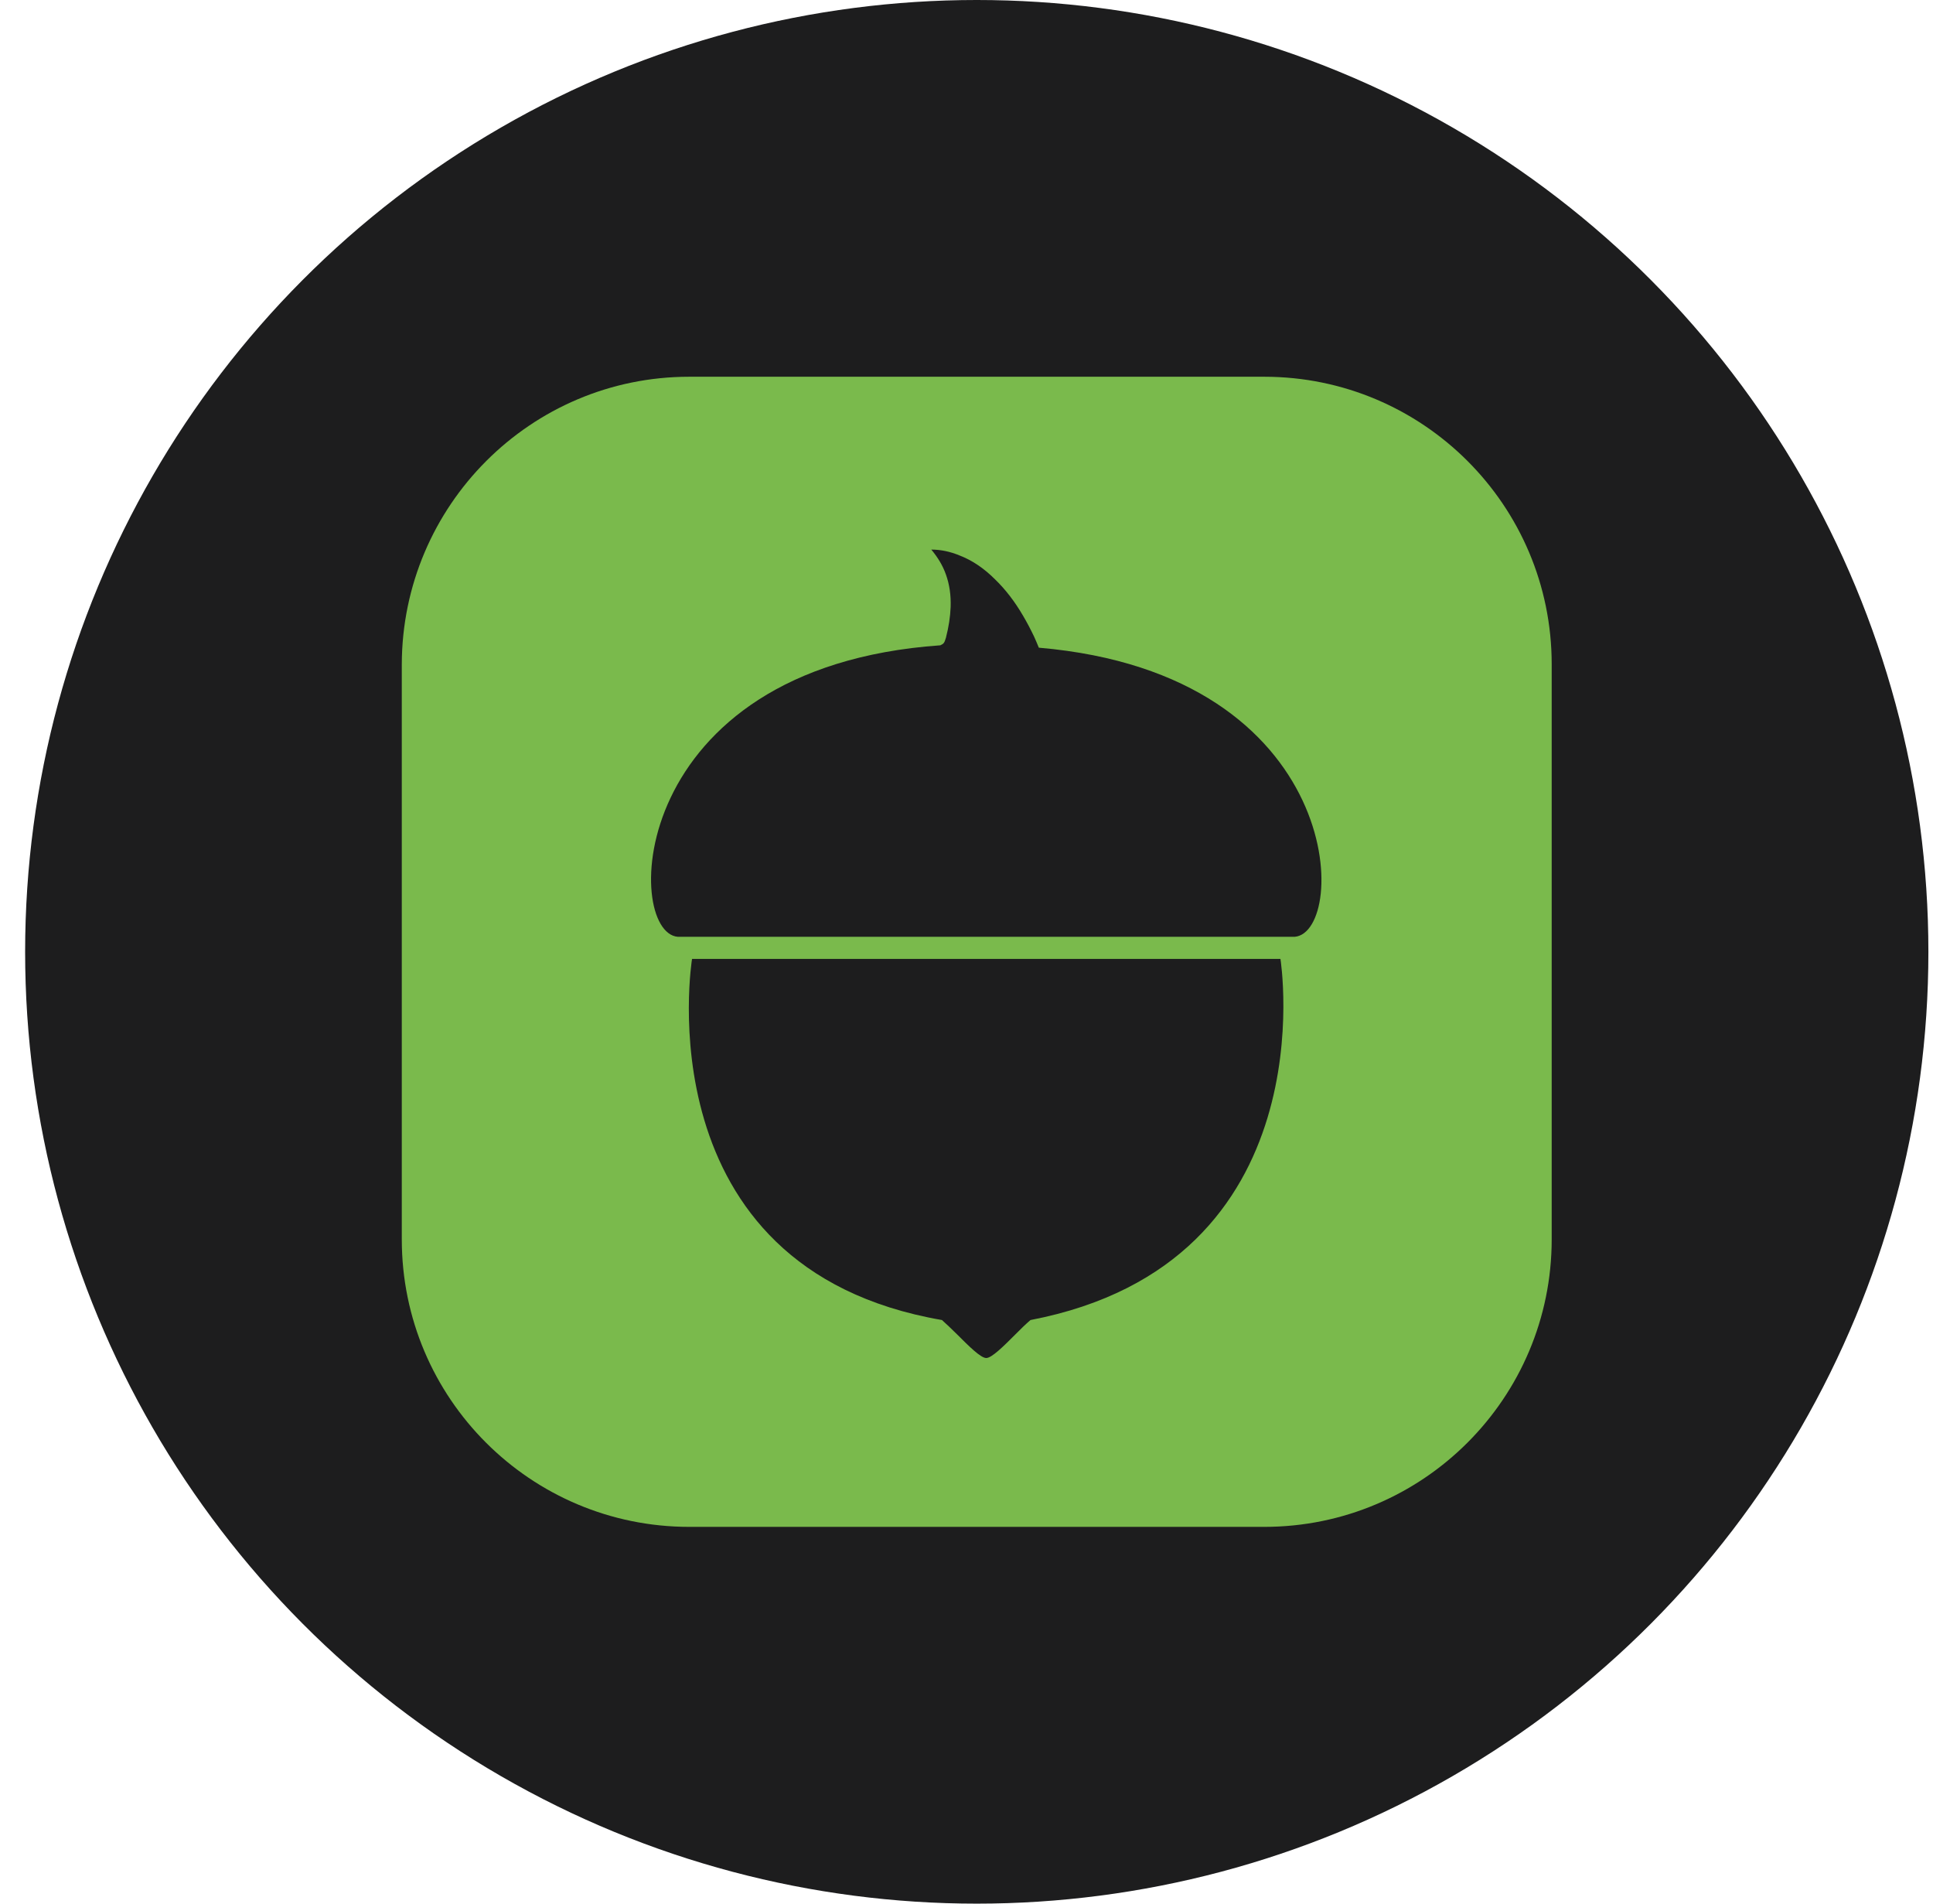
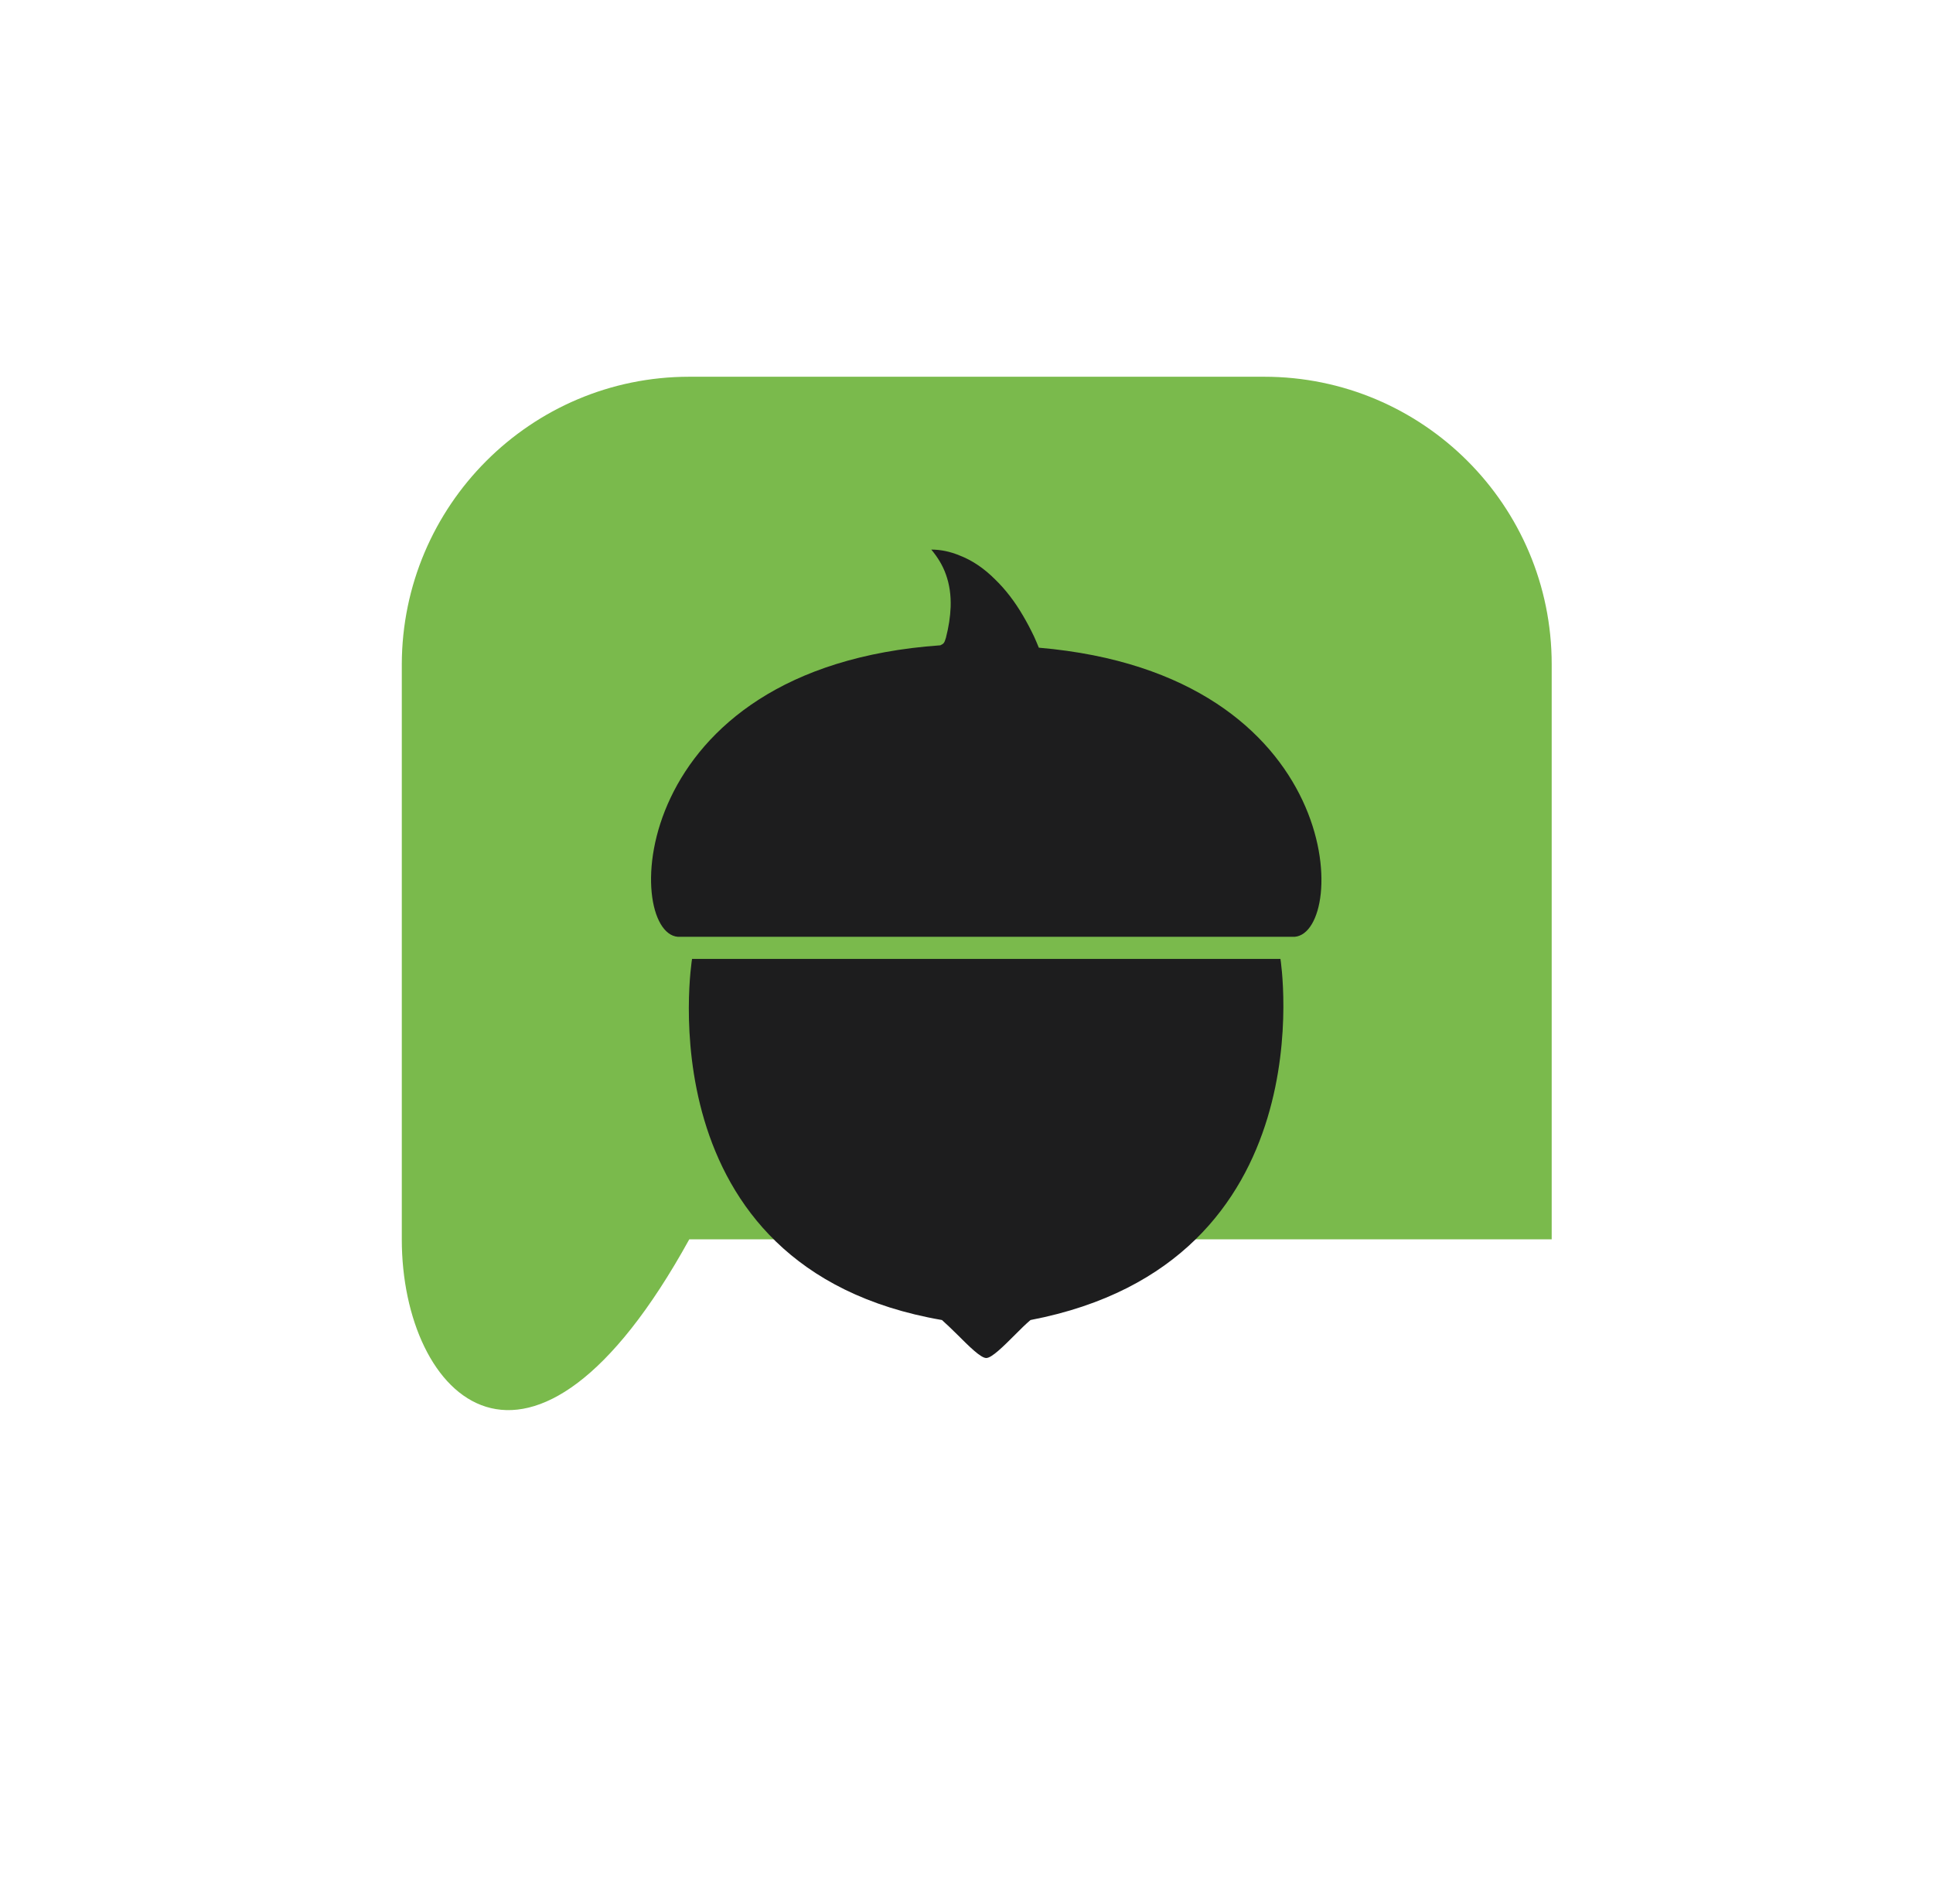
<svg xmlns="http://www.w3.org/2000/svg" width="65" height="64" viewBox="0 0 65 64" fill="none">
-   <circle cx="32.845" cy="32" r="32" fill="#1D1D1E" />
-   <path d="M23.178 12.666H42.511C47.843 12.666 52.178 16.988 52.178 22.333V41.666C52.178 46.998 47.856 51.333 42.511 51.333H23.178C17.846 51.333 13.511 47.012 13.511 41.666V22.333C13.524 17.001 17.846 12.666 23.178 12.666Z" fill="#7ABA4C" />
+   <path d="M23.178 12.666H42.511C47.843 12.666 52.178 16.988 52.178 22.333V41.666H23.178C17.846 51.333 13.511 47.012 13.511 41.666V22.333C13.524 17.001 17.846 12.666 23.178 12.666Z" fill="#7ABA4C" />
  <path fill-rule="evenodd" clip-rule="evenodd" d="M22.793 31.495H43.535C45.344 31.349 45.304 22.666 34.932 21.775C34.879 21.642 34.826 21.522 34.773 21.403C34.653 21.15 34.533 20.924 34.4 20.698C34.121 20.219 33.802 19.807 33.456 19.474C33.084 19.102 32.685 18.836 32.273 18.677C31.954 18.544 31.635 18.477 31.316 18.477C31.528 18.73 31.701 19.009 31.808 19.315C31.927 19.647 31.98 20.006 31.967 20.405C31.954 20.738 31.901 21.083 31.808 21.442C31.754 21.629 31.728 21.642 31.621 21.695C21.024 22.44 20.971 31.349 22.793 31.495ZM34.653 44.379C44.692 42.451 43.057 32.239 43.057 32.239H23.271C23.271 32.239 21.569 42.637 31.675 44.379C31.821 44.512 32.007 44.685 32.193 44.871C32.579 45.257 32.978 45.656 33.164 45.656C33.35 45.656 33.749 45.257 34.135 44.871C34.321 44.685 34.493 44.512 34.653 44.379Z" fill="#1D1D1E" />
</svg>